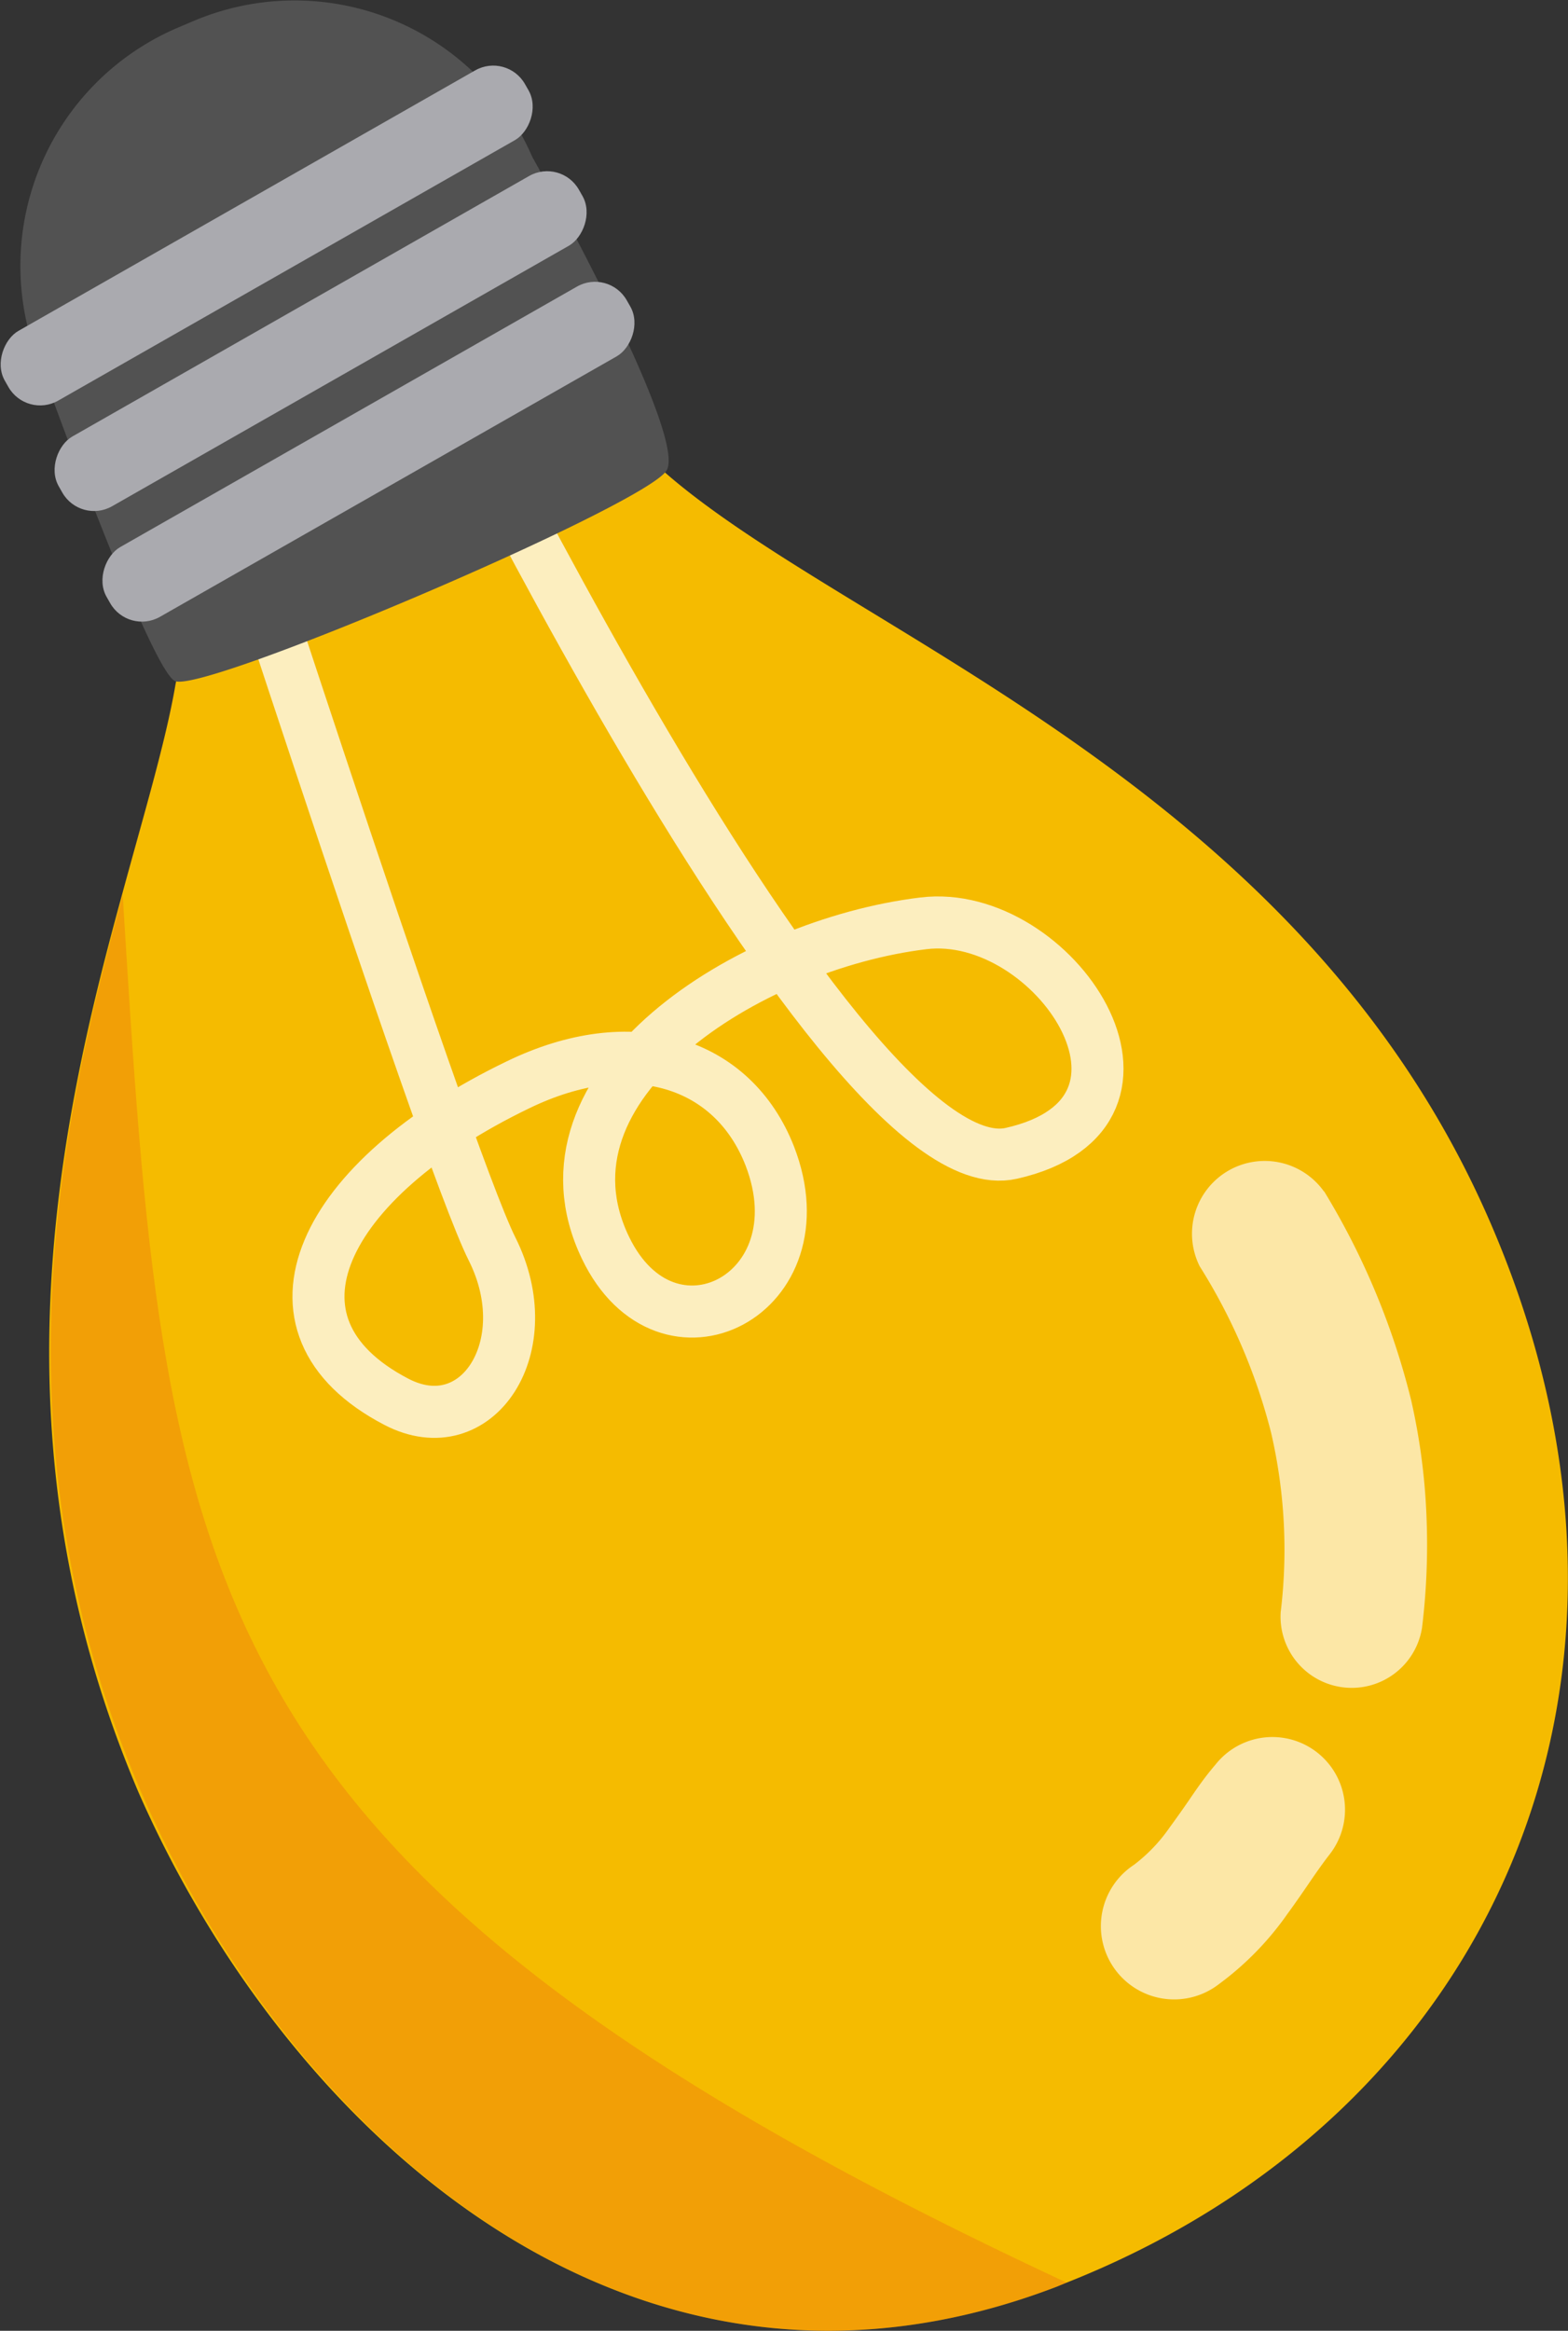
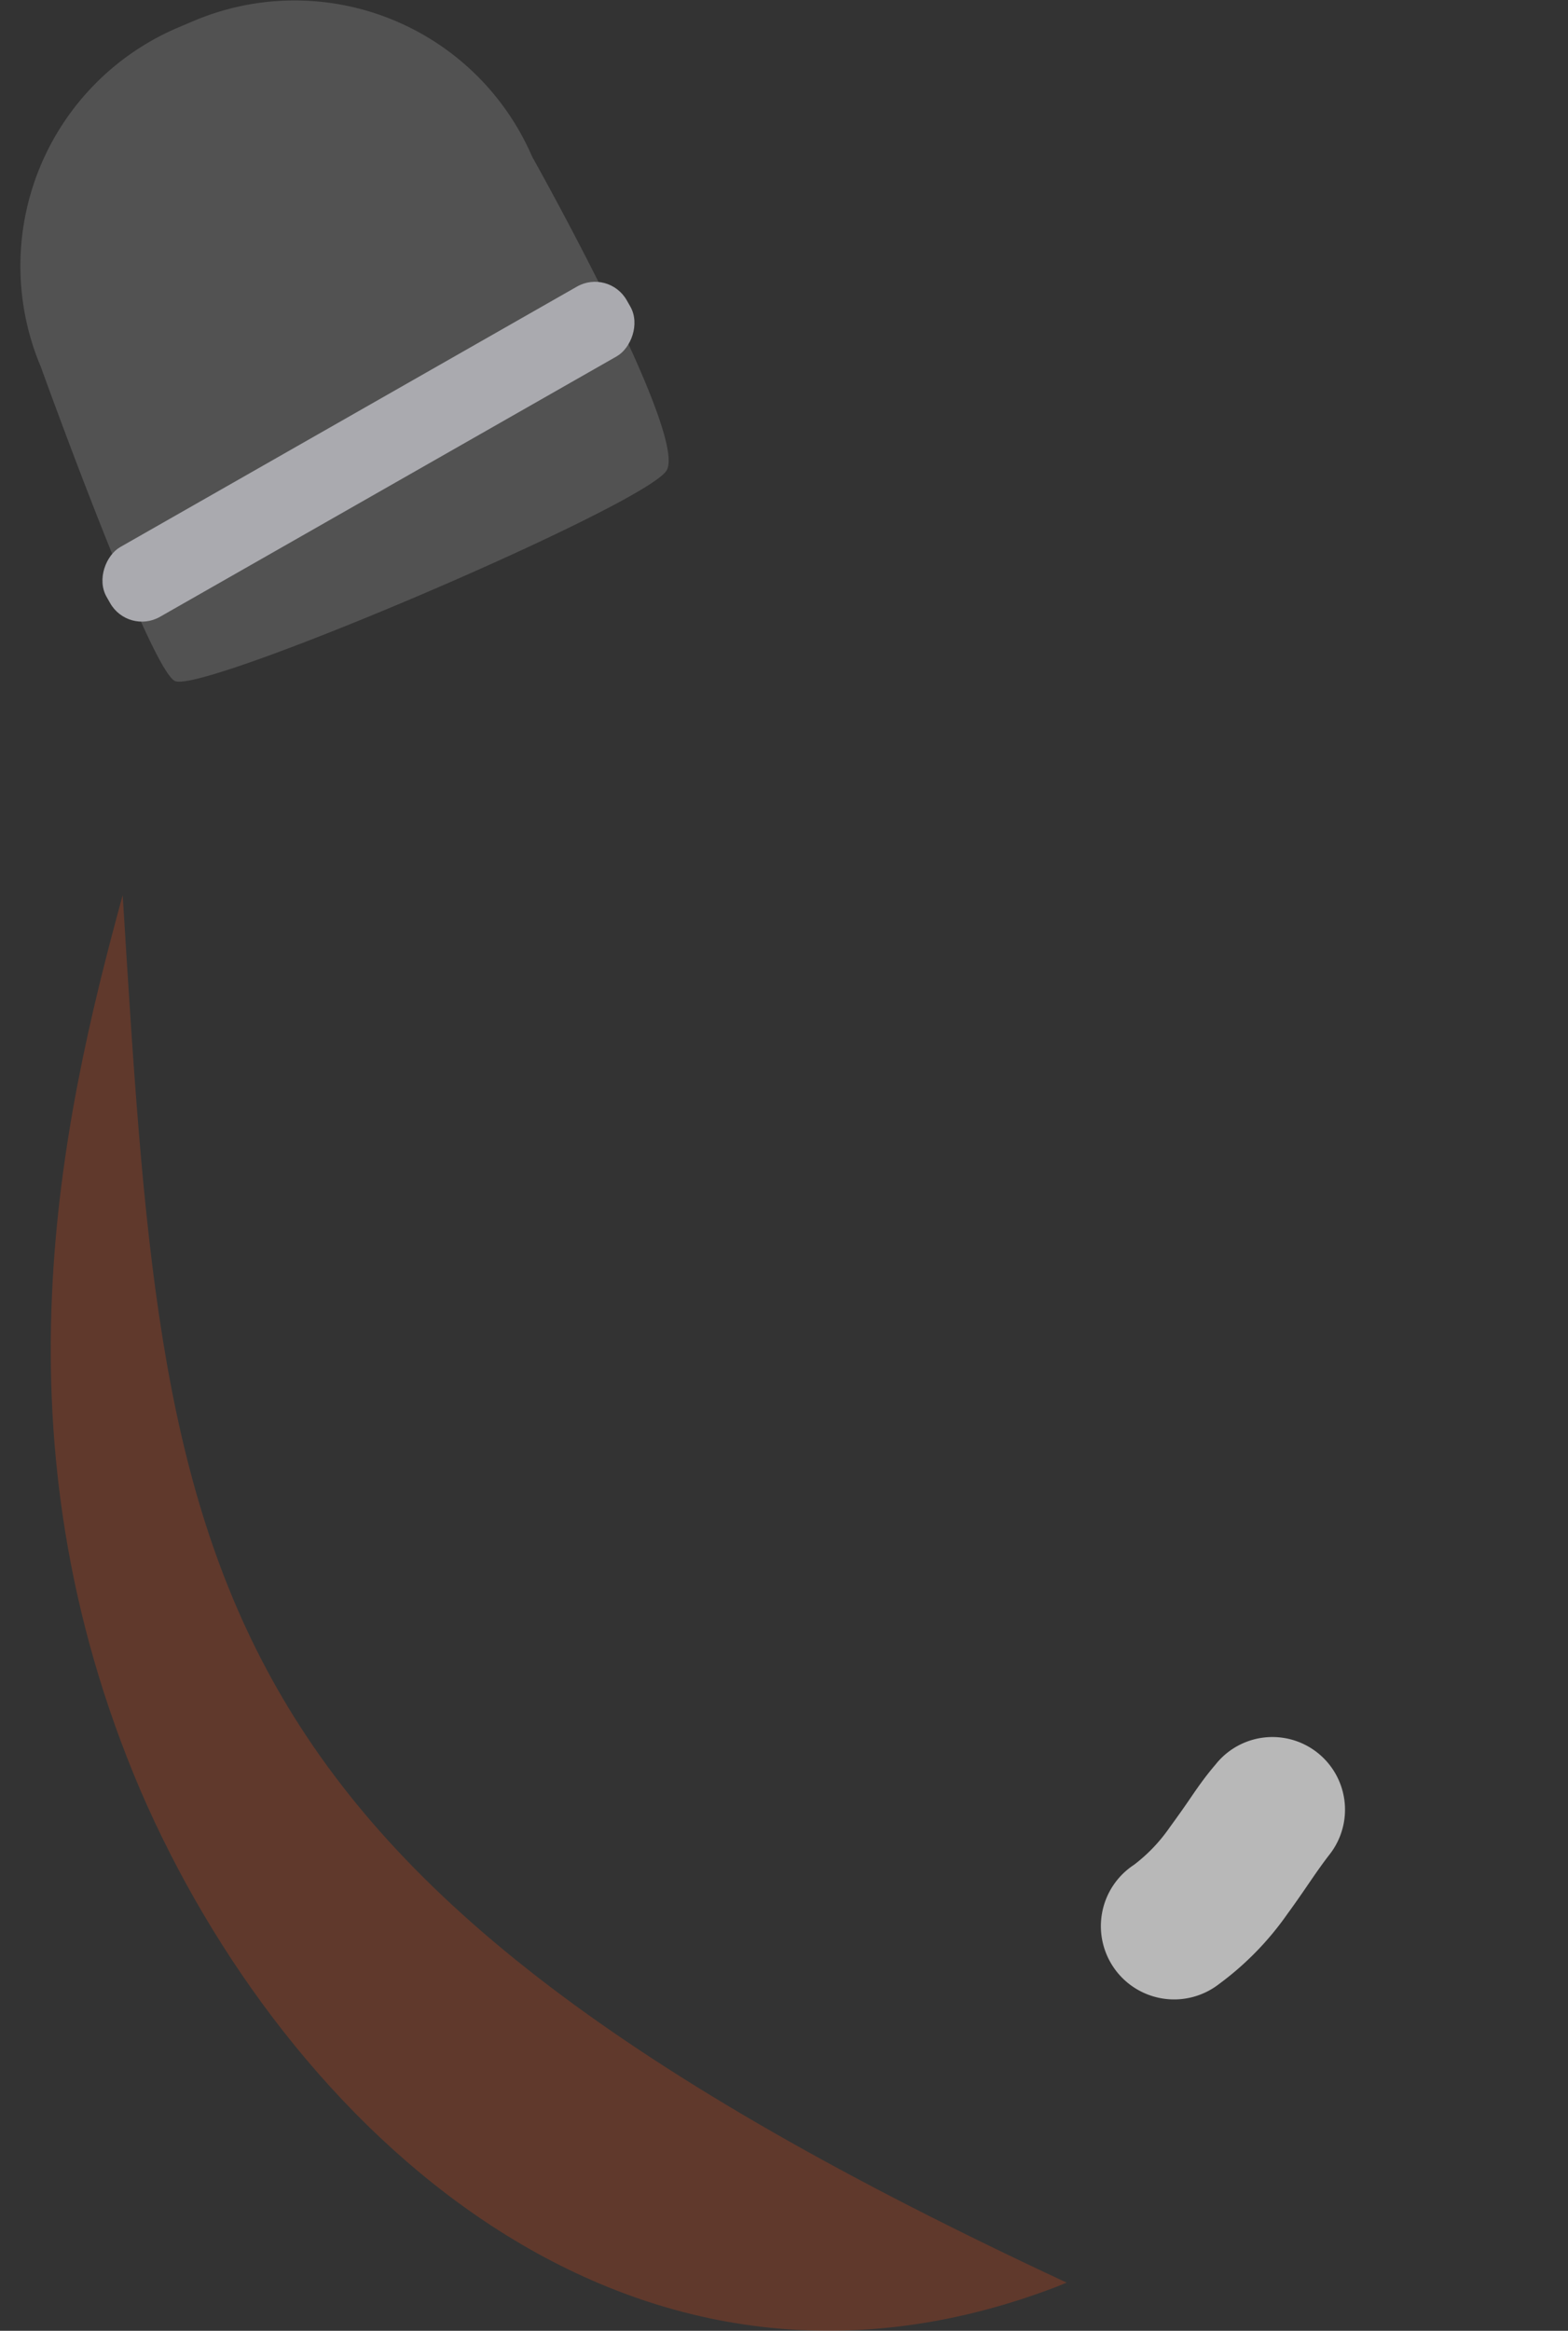
<svg xmlns="http://www.w3.org/2000/svg" viewBox="0 0 60.58 89.99">
  <rect x="0" y="0" width="60.58" height="89.99" fill="#333333" stroke="none" />
  <defs>
    <style>.cls-1{fill:#f5bb00;}.cls-2{fill:none;stroke:#fff;stroke-linecap:round;stroke-linejoin:round;stroke-width:2.01px;opacity:0.75;}.cls-3{fill:#525252;}.cls-4{fill:#aaaaaf;}.cls-5{opacity:0.65;}.cls-6{fill:#fff;}.cls-7{fill:#e84e1b;opacity:0.25;}</style>
  </defs>
  <g id="レイヤー_2" data-name="レイヤー 2">
    <g id="レイヤー_3" data-name="レイヤー 3">
-       <path class="cls-1" d="M19.7,12.54a10.5,10.5,0,0,0-3.2.33c-.29.07-.59.15-.89.25h0A17.86,17.86,0,0,0,8.82,17l-.1.09a7.41,7.41,0,0,0-2,2.88,3.59,3.59,0,0,0,0,2.46,4.65,4.65,0,0,1,.23,1,10.5,10.5,0,0,1-.17,3c-.38,2.22-1.22,5-2.1,8.24-2.42,8.83-5.1,21,.68,34.55C11,82.05,24.22,94.64,40.82,88.29l.39-.16C57.54,81.67,65.26,65,57.6,47.25c-7.33-17-24.71-22.73-31.9-29a9.67,9.67,0,0,1-2.86-3.74l-.06-.13A3.33,3.33,0,0,0,19.7,12.54Z" />
-       <path class="cls-2" d="M15,10S32.11,46.1,39.07,44.53s1.63-9.5-3.4-8.88c-6.76.82-15.31,6.21-12.28,12.52,2.36,4.92,8.43,1.83,6.35-3.54C28.32,41,24.42,39.74,20,41.89c-7.55,3.64-10.37,9.27-4.69,12.23,3.12,1.63,5.59-2.14,3.7-5.9S7.1,13.4,7.1,13.4" />
      <path class="cls-3" d="M6.82,1.09,7.48.81A10,10,0,0,1,20.56,6.05s6.05,10.76,5.19,12.12-18,8.67-19,8.12S1.58,14.17,1.58,14.17A10,10,0,0,1,6.82,1.09Z" />
      <rect class="cls-4" x="12.69" y="5.88" width="3.1" height="23.13" rx="1.41" transform="translate(6.13 38.45) rotate(-119.68)" />
-       <rect class="cls-4" x="10.83" y="1.61" width="3.1" height="23.13" rx="1.41" transform="translate(7.07 30.45) rotate(-119.68)" />
-       <rect class="cls-4" x="8.75" y="-2.48" width="3.1" height="23.13" rx="1.41" transform="translate(7.51 22.54) rotate(-119.68)" />
      <g class="cls-5">
        <path class="cls-6" d="M51.36,71.61c-.21.27-.46.62-.72,1s-.56.82-.89,1.27a11.64,11.64,0,0,1-2.65,2.72h0A2.83,2.83,0,1,1,43.81,72l0,0a6.31,6.31,0,0,0,1.37-1.43c.24-.33.5-.69.78-1.1s.58-.85,1-1.34a2.8,2.8,0,0,1,4.4,3.48Z" />
-         <path class="cls-6" d="M51.16,46a28.67,28.67,0,0,1,3.36,8.06,24.46,24.46,0,0,1,.59,4.42,26.41,26.41,0,0,1-.17,4.37h0a2.75,2.75,0,0,1-5.46-.61,20,20,0,0,0-.37-6.92,22.37,22.37,0,0,0-2.76-6.43h0A2.81,2.81,0,0,1,51.15,46Z" />
      </g>
      <path class="cls-7" d="M4.74,34.56c-2.42,8.83-5.1,21,.68,34.55C11,82.05,24.22,94.64,40.82,88.29l.39-.16C6.87,72.14,6.37,60.82,4.74,34.56Z" />
    </g>
  </g>
</svg>